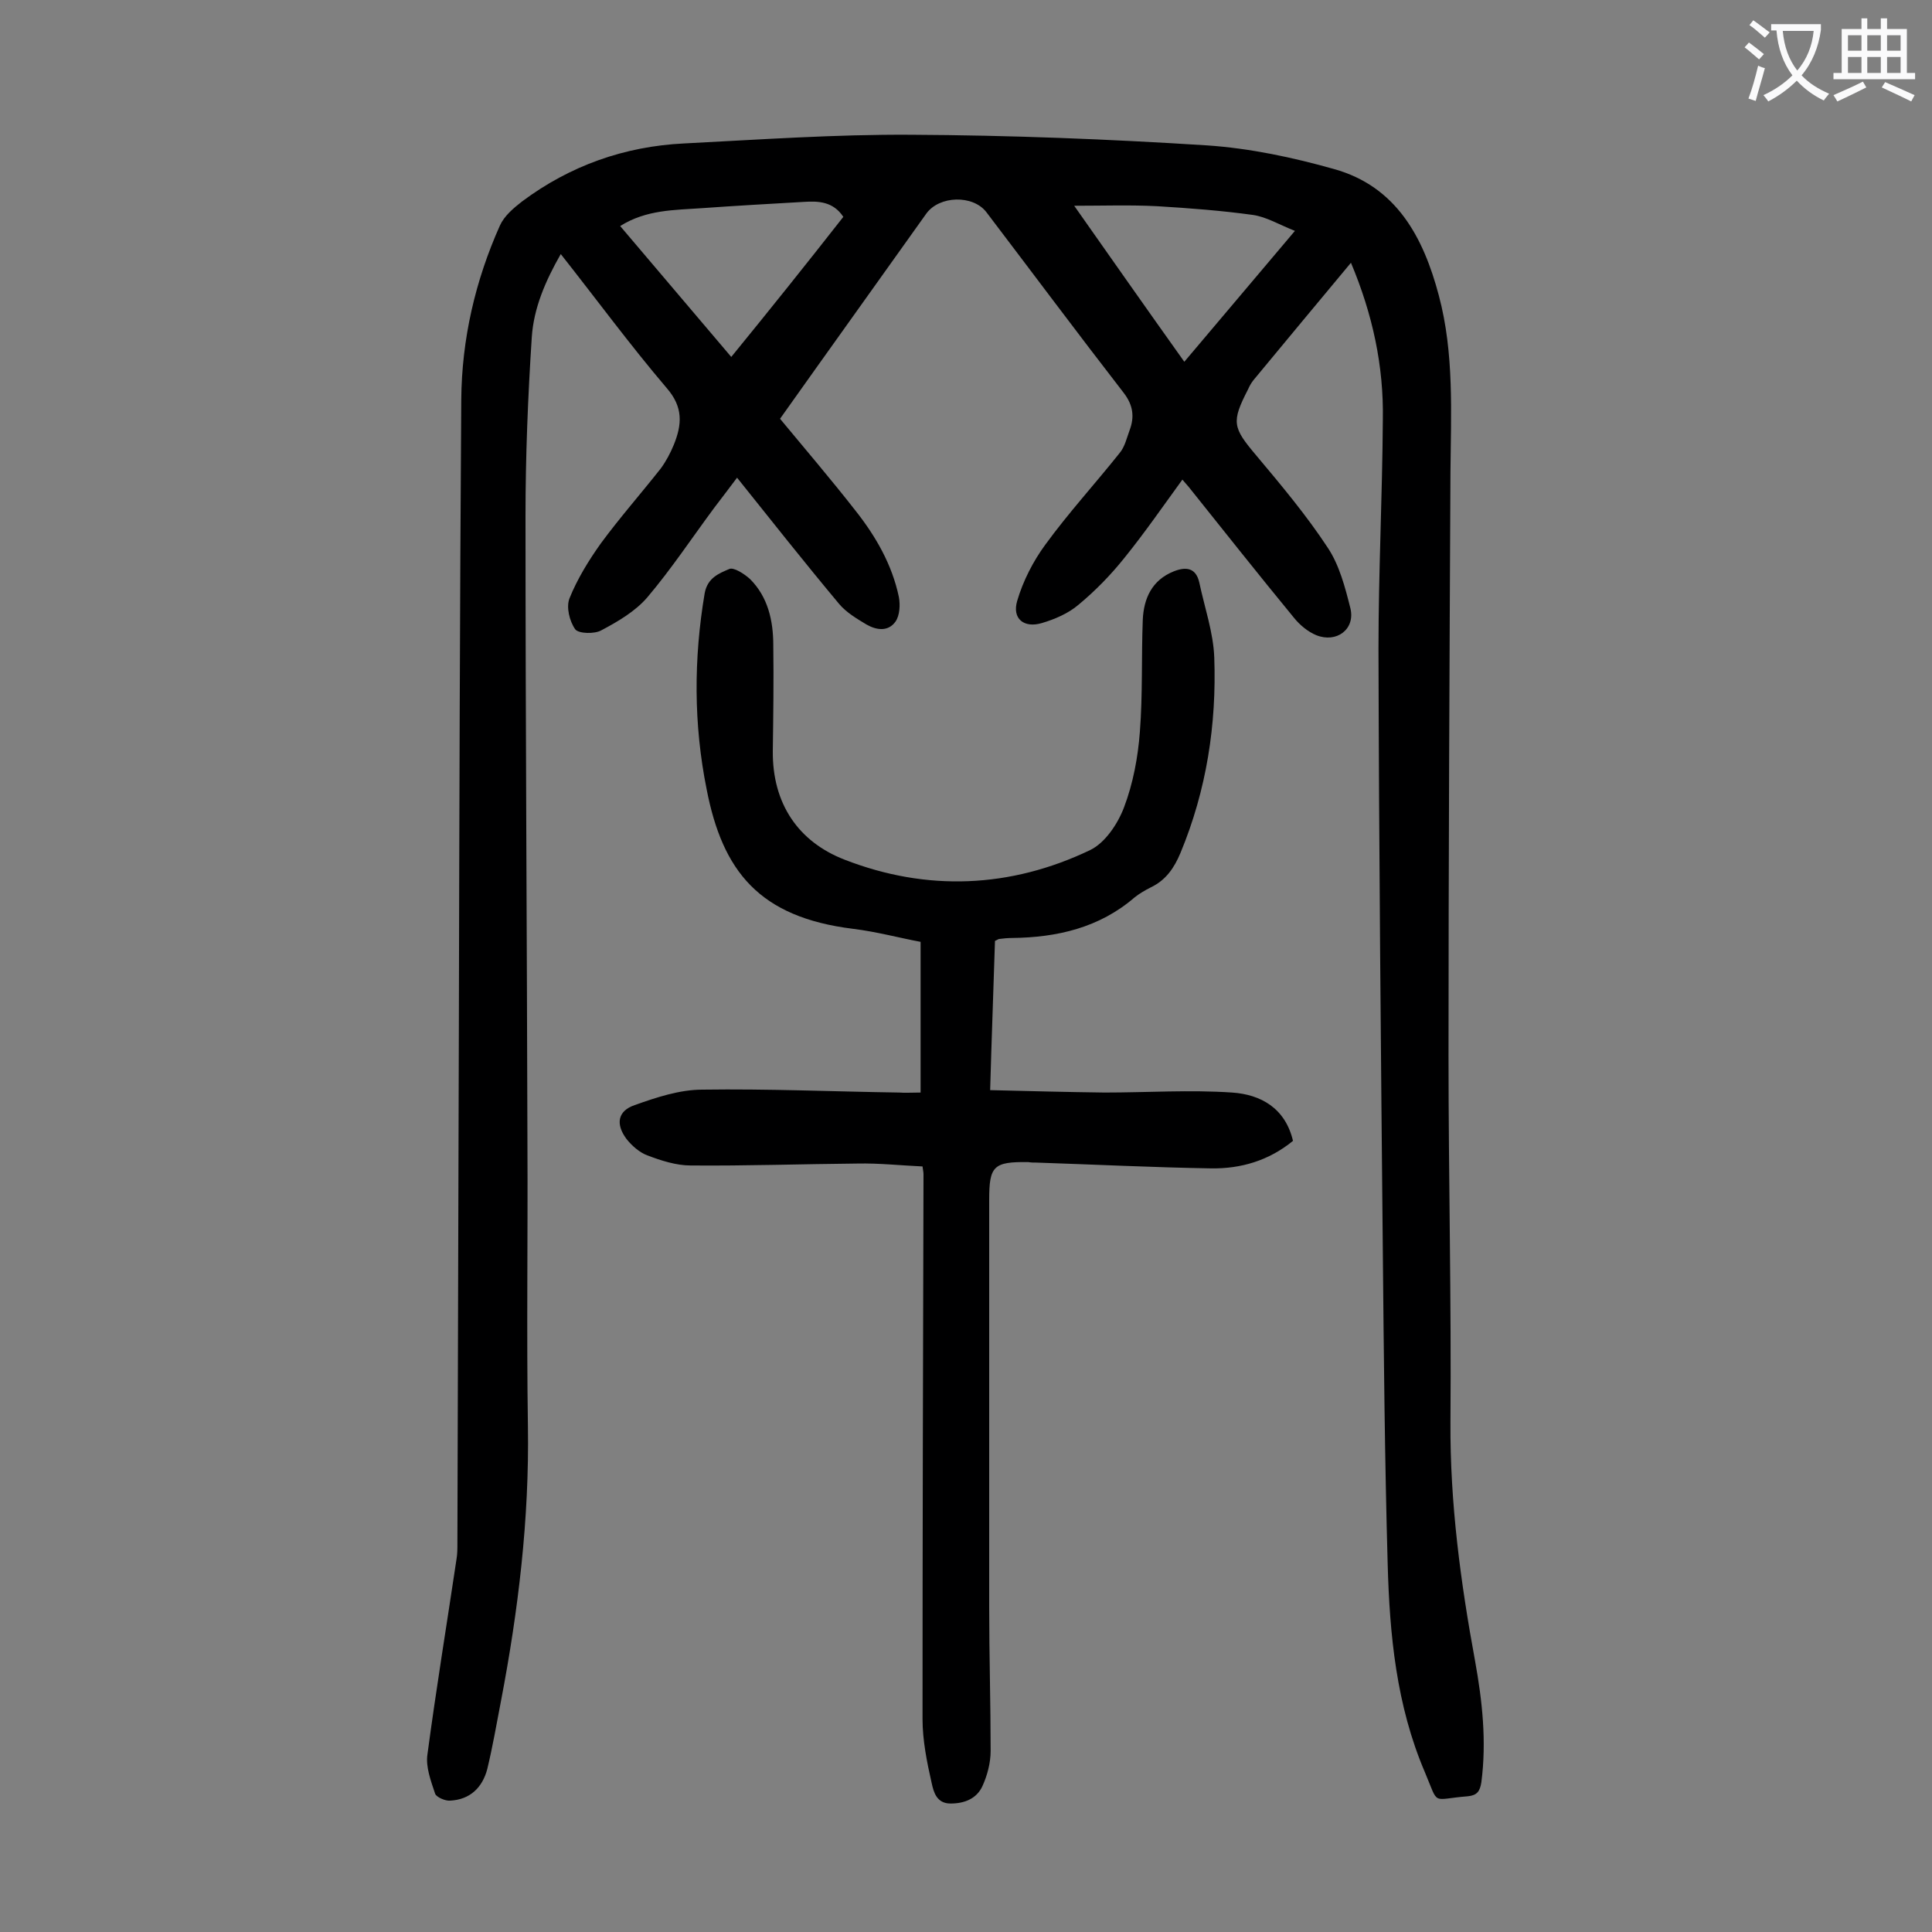
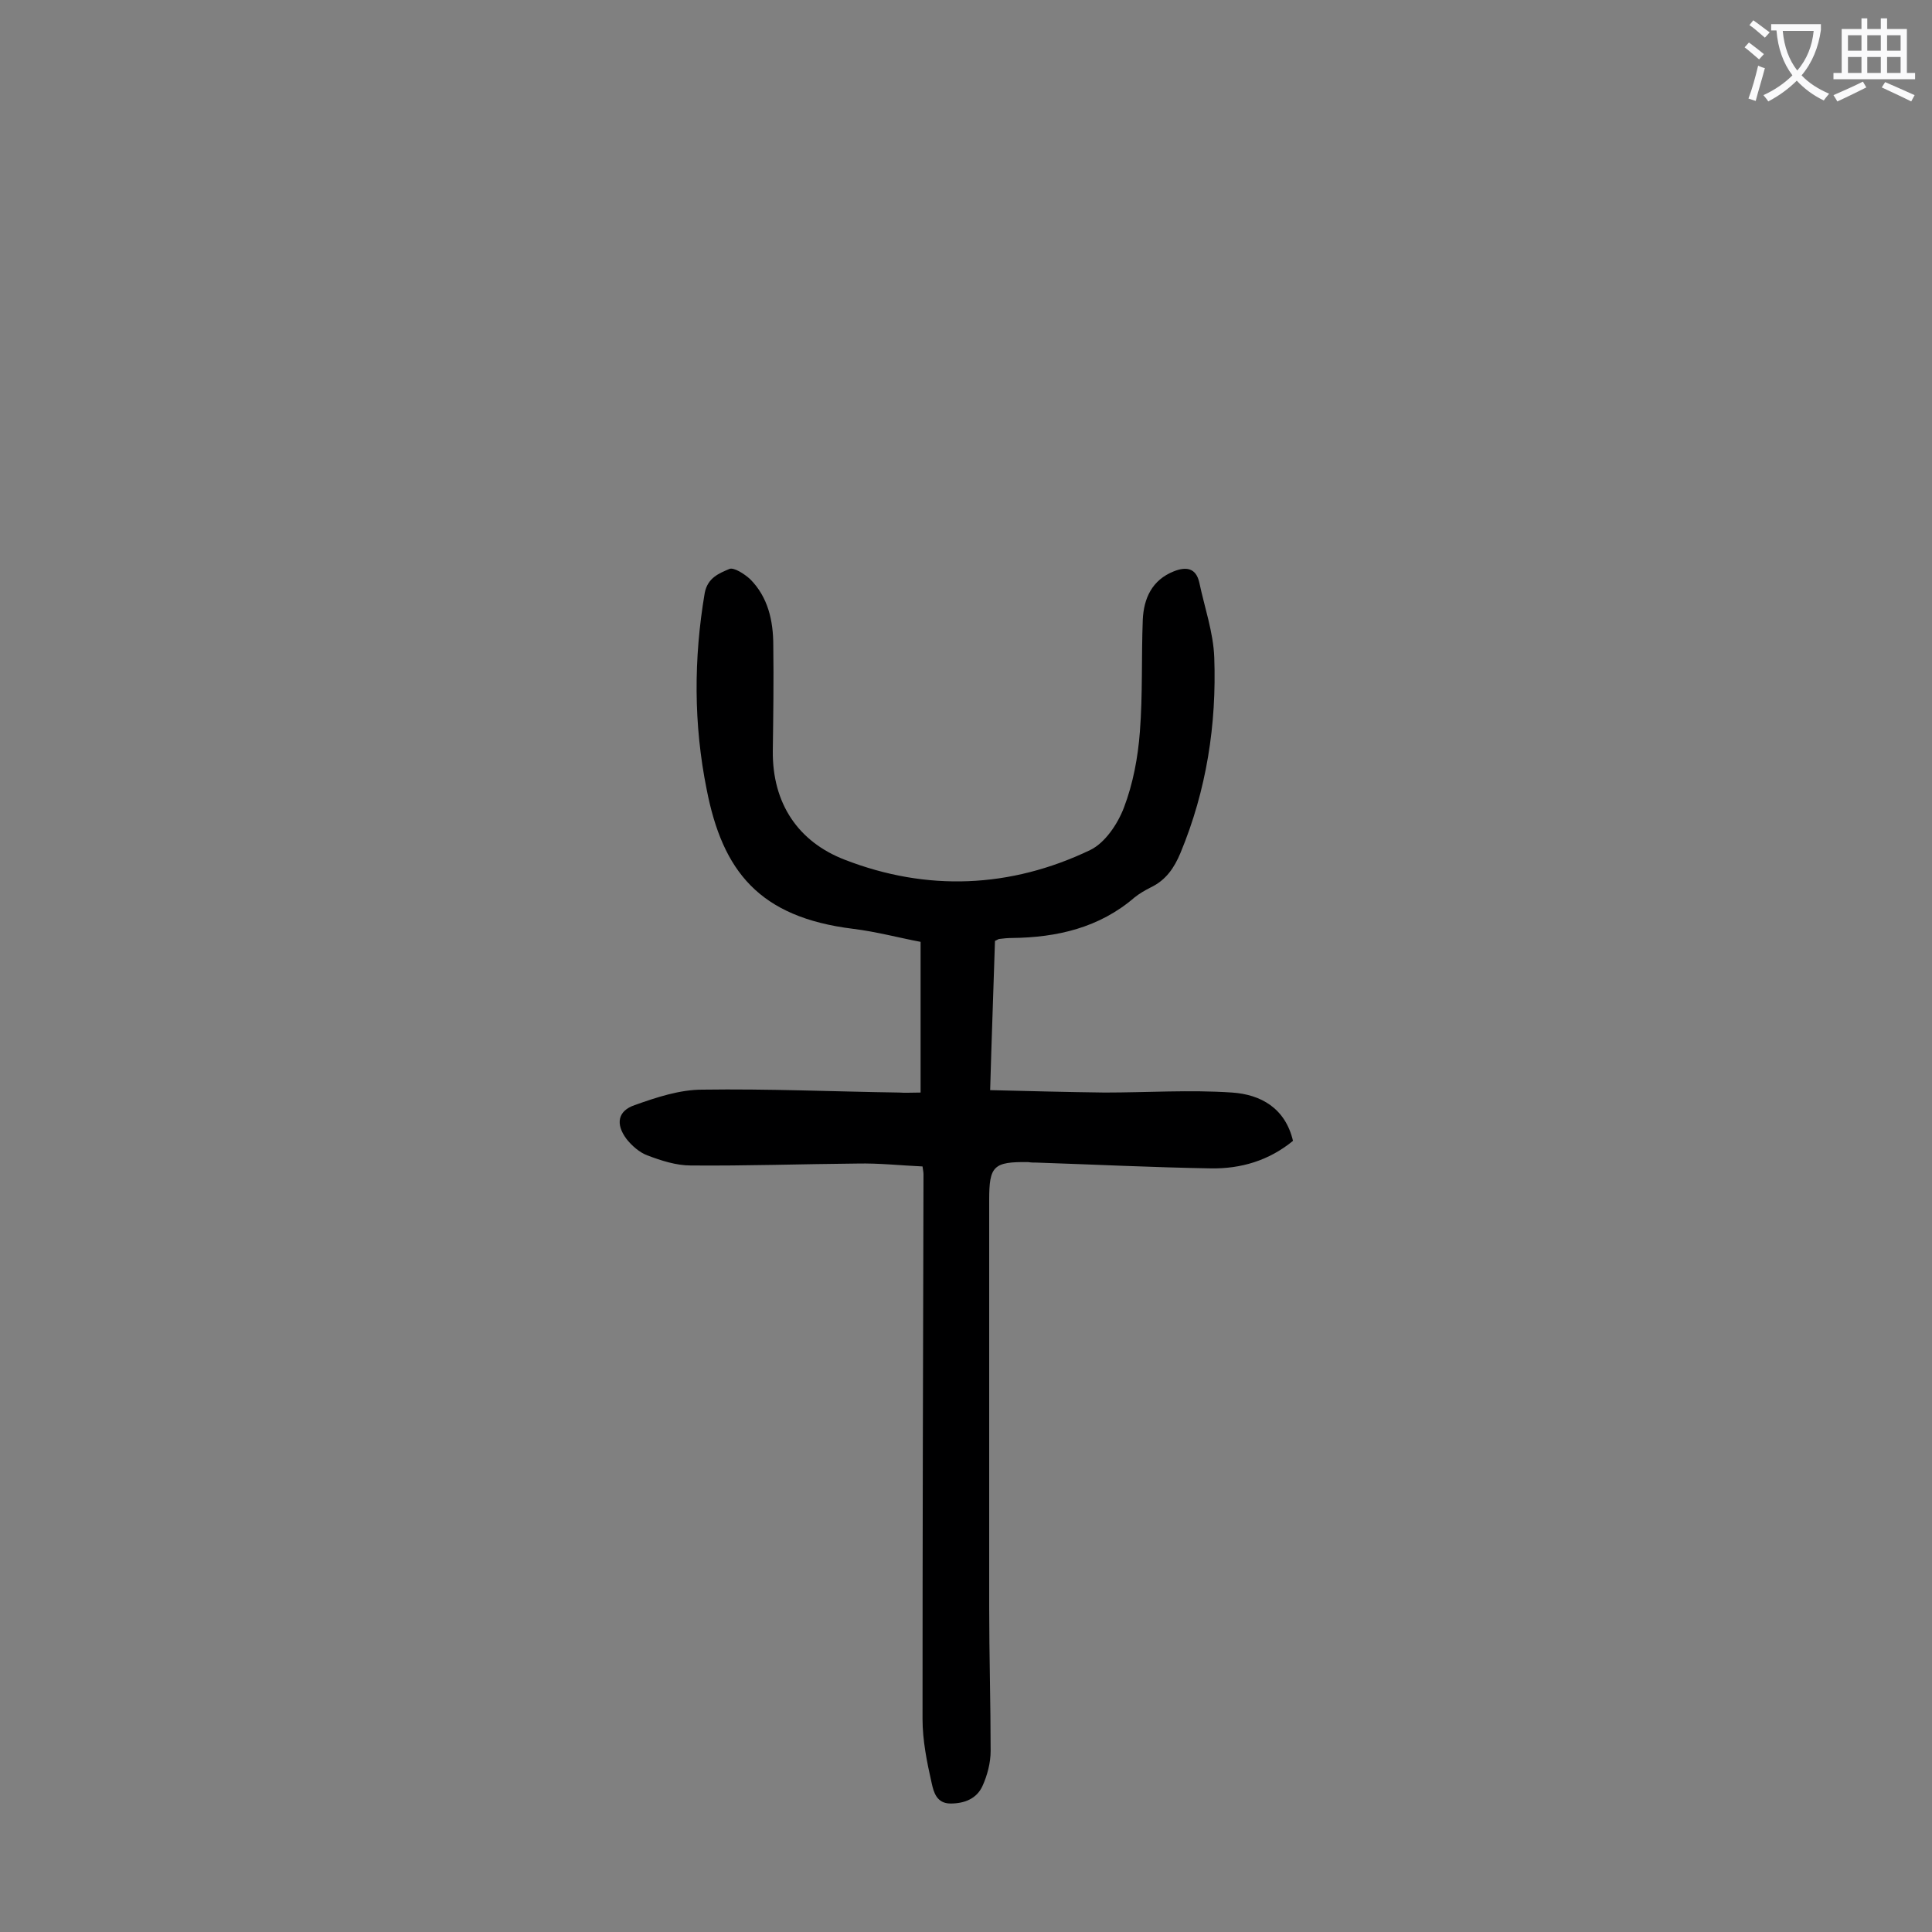
<svg xmlns="http://www.w3.org/2000/svg" enable-background="new 0 0 400 400" viewBox="0 0 400 400">
  <rect x="0" y="0" width="400" height="400" fill="#808080" stroke="none" />
-   <path d="m279.7 54.4c-6.9 8.3-13.5 16.2-20.1 24.2-.5.6-.9 1.3-1.2 2-3.5 6.8-3.2 7.9 1.7 13.7 5.2 6.2 10.4 12.4 14.8 19.1 2.4 3.6 3.6 8.2 4.7 12.6 1 4.3-2.9 7.2-7.1 5.5-1.7-.7-3.4-2.1-4.6-3.6-7.4-9-14.6-18.1-21.8-27.1-.4-.5-.9-1-1.3-1.5-4 5.5-7.8 11-12 16.2-2.8 3.5-6 6.8-9.5 9.7-2.1 1.8-4.9 3-7.6 3.8-3.7 1.1-6.2-.9-5.1-4.6 1.2-4.1 3.3-8.2 5.8-11.6 4.8-6.6 10.3-12.6 15.4-19 1.1-1.3 1.5-3.2 2.1-4.8 1-2.7.7-5.1-1.2-7.6-9.6-12.4-19-25-28.5-37.5-2.8-3.6-9.7-3.4-12.4.3-10.1 14.2-20.3 28.4-30.3 42.5 5.3 6.4 10.6 12.6 15.6 19 4.2 5.3 7.6 11.2 9 17.9.3 1.6.2 3.8-.7 5.1-1.5 2.1-3.9 1.8-6 .6-2-1.2-4.2-2.5-5.7-4.3-7.1-8.5-13.9-17.1-21.1-26.1-1.7 2.3-3.2 4.2-4.7 6.2-4.6 6.2-8.9 12.7-13.9 18.6-2.5 2.9-6.1 5-9.5 6.8-1.4.8-4.7.7-5.4-.2-1.2-1.7-1.9-4.6-1.2-6.4 1.6-4 4-7.9 6.5-11.4 3.9-5.3 8.3-10.3 12.4-15.5 1.1-1.5 2-3.2 2.7-4.9 1.7-4.2 2-7.8-1.5-11.8-7.5-8.8-14.4-18.2-21.9-27.7-3.2 5.6-5.6 11.2-6 17.2-.8 12.3-1.3 24.7-1.3 37 0 43.4.3 86.7.4 130.1.1 19.5-.2 38.9.1 58.4.3 19.2-2 38.2-5.6 57-.9 4.7-1.7 9.3-2.8 13.9-1 3.9-3.6 6.4-7.7 6.6-1 .1-2.8-.7-3.1-1.4-.9-2.7-2-5.6-1.6-8.2 1.8-13.5 4-26.9 6-40.3.2-1.1.2-2.2.2-3.3.1-35.4.2-70.8.3-106.2.1-43.6.2-87.1.5-130.7.1-12.5 2.9-24.6 8-36 .9-2 2.8-3.6 4.6-5 9.9-7.4 21.2-11.4 33.5-12 15.7-.8 31.4-1.9 47-1.8 20.4.1 40.9.9 61.3 2.2 8.9.6 17.8 2.5 26.3 4.9 12.9 3.6 18.5 14.1 21.7 26.2 3.2 12 2.5 24.3 2.4 36.6-.2 40.2-.4 80.5-.4 120.7 0 25.3.6 50.7.4 76-.1 16.7 2.1 33.1 5.1 49.4 1.5 8.3 2.4 16.6 1.3 25.1-.3 1.9-.9 2.7-2.8 2.9-7.7.6-5.9 2.1-8.9-5-5.9-13.8-7.3-28.4-7.7-43.2-.6-21.4-.8-42.9-1-64.3-.4-41.7-.8-83.4-.9-125.1 0-15.8.8-31.6.9-47.4.2-11.1-2.1-21.8-6.6-32.5zm-105.1-9.5c-2.1-3.2-5.2-3.3-8.2-3.1-7 .4-14.1.8-21.1 1.3-5.7.4-11.5.3-16.9 3.7 7.7 9.1 15.3 18 23 27.1 8-9.8 15.6-19.3 23.2-29zm93.5 2.9c-3.3-1.3-5.9-2.9-8.7-3.3-6.5-.9-13.1-1.4-19.7-1.8-5.6-.3-11.3-.1-17.3-.1 7.6 10.8 15.1 21.5 22.8 32.3 7.5-8.9 14.9-17.6 22.9-27.1z" fill="#000001" />
  <path d="m190.6 226.2c0-10.6 0-20.6 0-31.2-4.3-.8-9.1-2.1-14-2.7-19.4-2.4-27-11.9-30.3-28.9-2.7-13.4-2.7-27-.4-40.6.6-3.2 3-4.1 5.1-5 .9-.4 3.1 1 4.3 2.1 3.7 3.7 4.8 8.6 4.8 13.7.1 7.3 0 14.6-.1 21.9-.1 10.9 5.3 18.8 14.9 22.5 17 6.6 34.3 5.9 50.8-2 3.1-1.5 5.7-5.4 7-8.8 1.9-5 2.9-10.4 3.3-15.7.6-7.7.3-15.5.6-23.2.2-4.4 1.9-8.2 6.4-10 2.5-1 4.6-.8 5.3 2.3 1.1 5.2 2.9 10.3 3.1 15.5.5 13.9-1.6 27.5-7 40.5-1.3 3.1-3 5.6-6.1 7.1-1.2.6-2.4 1.3-3.4 2.1-7.3 6.3-16.1 8.3-25.4 8.4-.9 0-1.8.1-2.6.2-.2 0-.4.2-.9.4-.3 9.9-.7 20-1 30.9 8.1.2 15.9.4 23.7.5 8.8 0 17.7-.6 26.4 0 5.9.4 11 3.2 12.6 10-5 4.1-10.8 5.8-17 5.7-12-.2-24.1-.8-36.1-1.2-.6 0-1.1 0-1.7-.1-7.2-.1-8.1.8-8.1 7.8v84.3c0 9.9.3 19.9.3 29.8 0 2.5-.7 5.1-1.7 7.3-1.2 2.6-3.7 3.6-6.6 3.6s-3.5-2.4-3.9-4.2c-1-4.4-1.9-8.9-1.9-13.3 0-37.6.1-75.2.2-112.8 0-.4-.1-.8-.2-1.6-4.5-.2-9-.7-13.5-.6-11.5.1-23 .5-34.5.4-3 0-6.1-1-9-2.1-1.6-.6-3.2-2-4.3-3.4-2.3-3.1-1.8-5.8 1.7-7 4.5-1.6 9.3-3.2 14-3.2 13.6-.2 27.2.4 40.8.6 1.2.1 2.4 0 4.4 0z" fill="#000001" />
  <g fill="#fafafb">
    <path d="m362.1 8.8c1.1.8 2.1 1.6 3.1 2.4l-1 1.1c-1.3-1.1-2.3-2-3-2.5zm1.9 4.8c.5.2.9.4 1.4.5-.6 2.3-1.3 4.5-1.9 6.8l-1.5-.5c.8-2.1 1.4-4.3 2-6.8zm-1-9.4c1.3.9 2.4 1.8 3.4 2.5l-1 1.1c-1.4-1.2-2.4-2.1-3.2-2.6zm3.7 2.2v-1.4h10.3v1.2c-.5 3.6-1.8 6.8-4 9.4 1.5 1.6 3.4 2.8 5.7 3.8-.3.4-.7.8-1.1 1.4-2.3-1.1-4.1-2.5-5.6-4.1-1.6 1.6-3.6 3.1-5.9 4.3-.3-.5-.7-.9-1-1.3 2.4-1.1 4.4-2.5 6-4.1-1.9-2.5-3-5.6-3.3-9.3h-1.1zm8.8 0h-6.4c.3 3.3 1.3 6 3 8.2 2-2.3 3.1-5.1 3.4-8.2z" />
    <path d="m385.3 3.8h1.3v2.2h2.8v-2.2h1.3v2.2h4.1v9.1h1.7v1.3h-16.9v-1.3h1.7v-9.1h4.1v-2.2zm.4 13.1.7 1.2c-1.8.9-3.8 1.9-6 2.9-.2-.4-.5-.8-.8-1.3 2.3-1 4.3-1.9 6.1-2.8zm-3.1-6.4h2.8v-3.2h-2.8zm0 4.6h2.8v-3.3h-2.8zm4-4.6h2.8v-3.2h-2.8zm0 4.6h2.8v-3.3h-2.8zm3.7 1.9c2.1.9 4.1 1.8 6.1 2.7l-.7 1.3c-2.2-1.1-4.2-2-6.1-2.9zm3.2-9.7h-2.8v3.2h2.8zm-2.8 7.8h2.8v-3.3h-2.8z" />
  </g>
</svg>